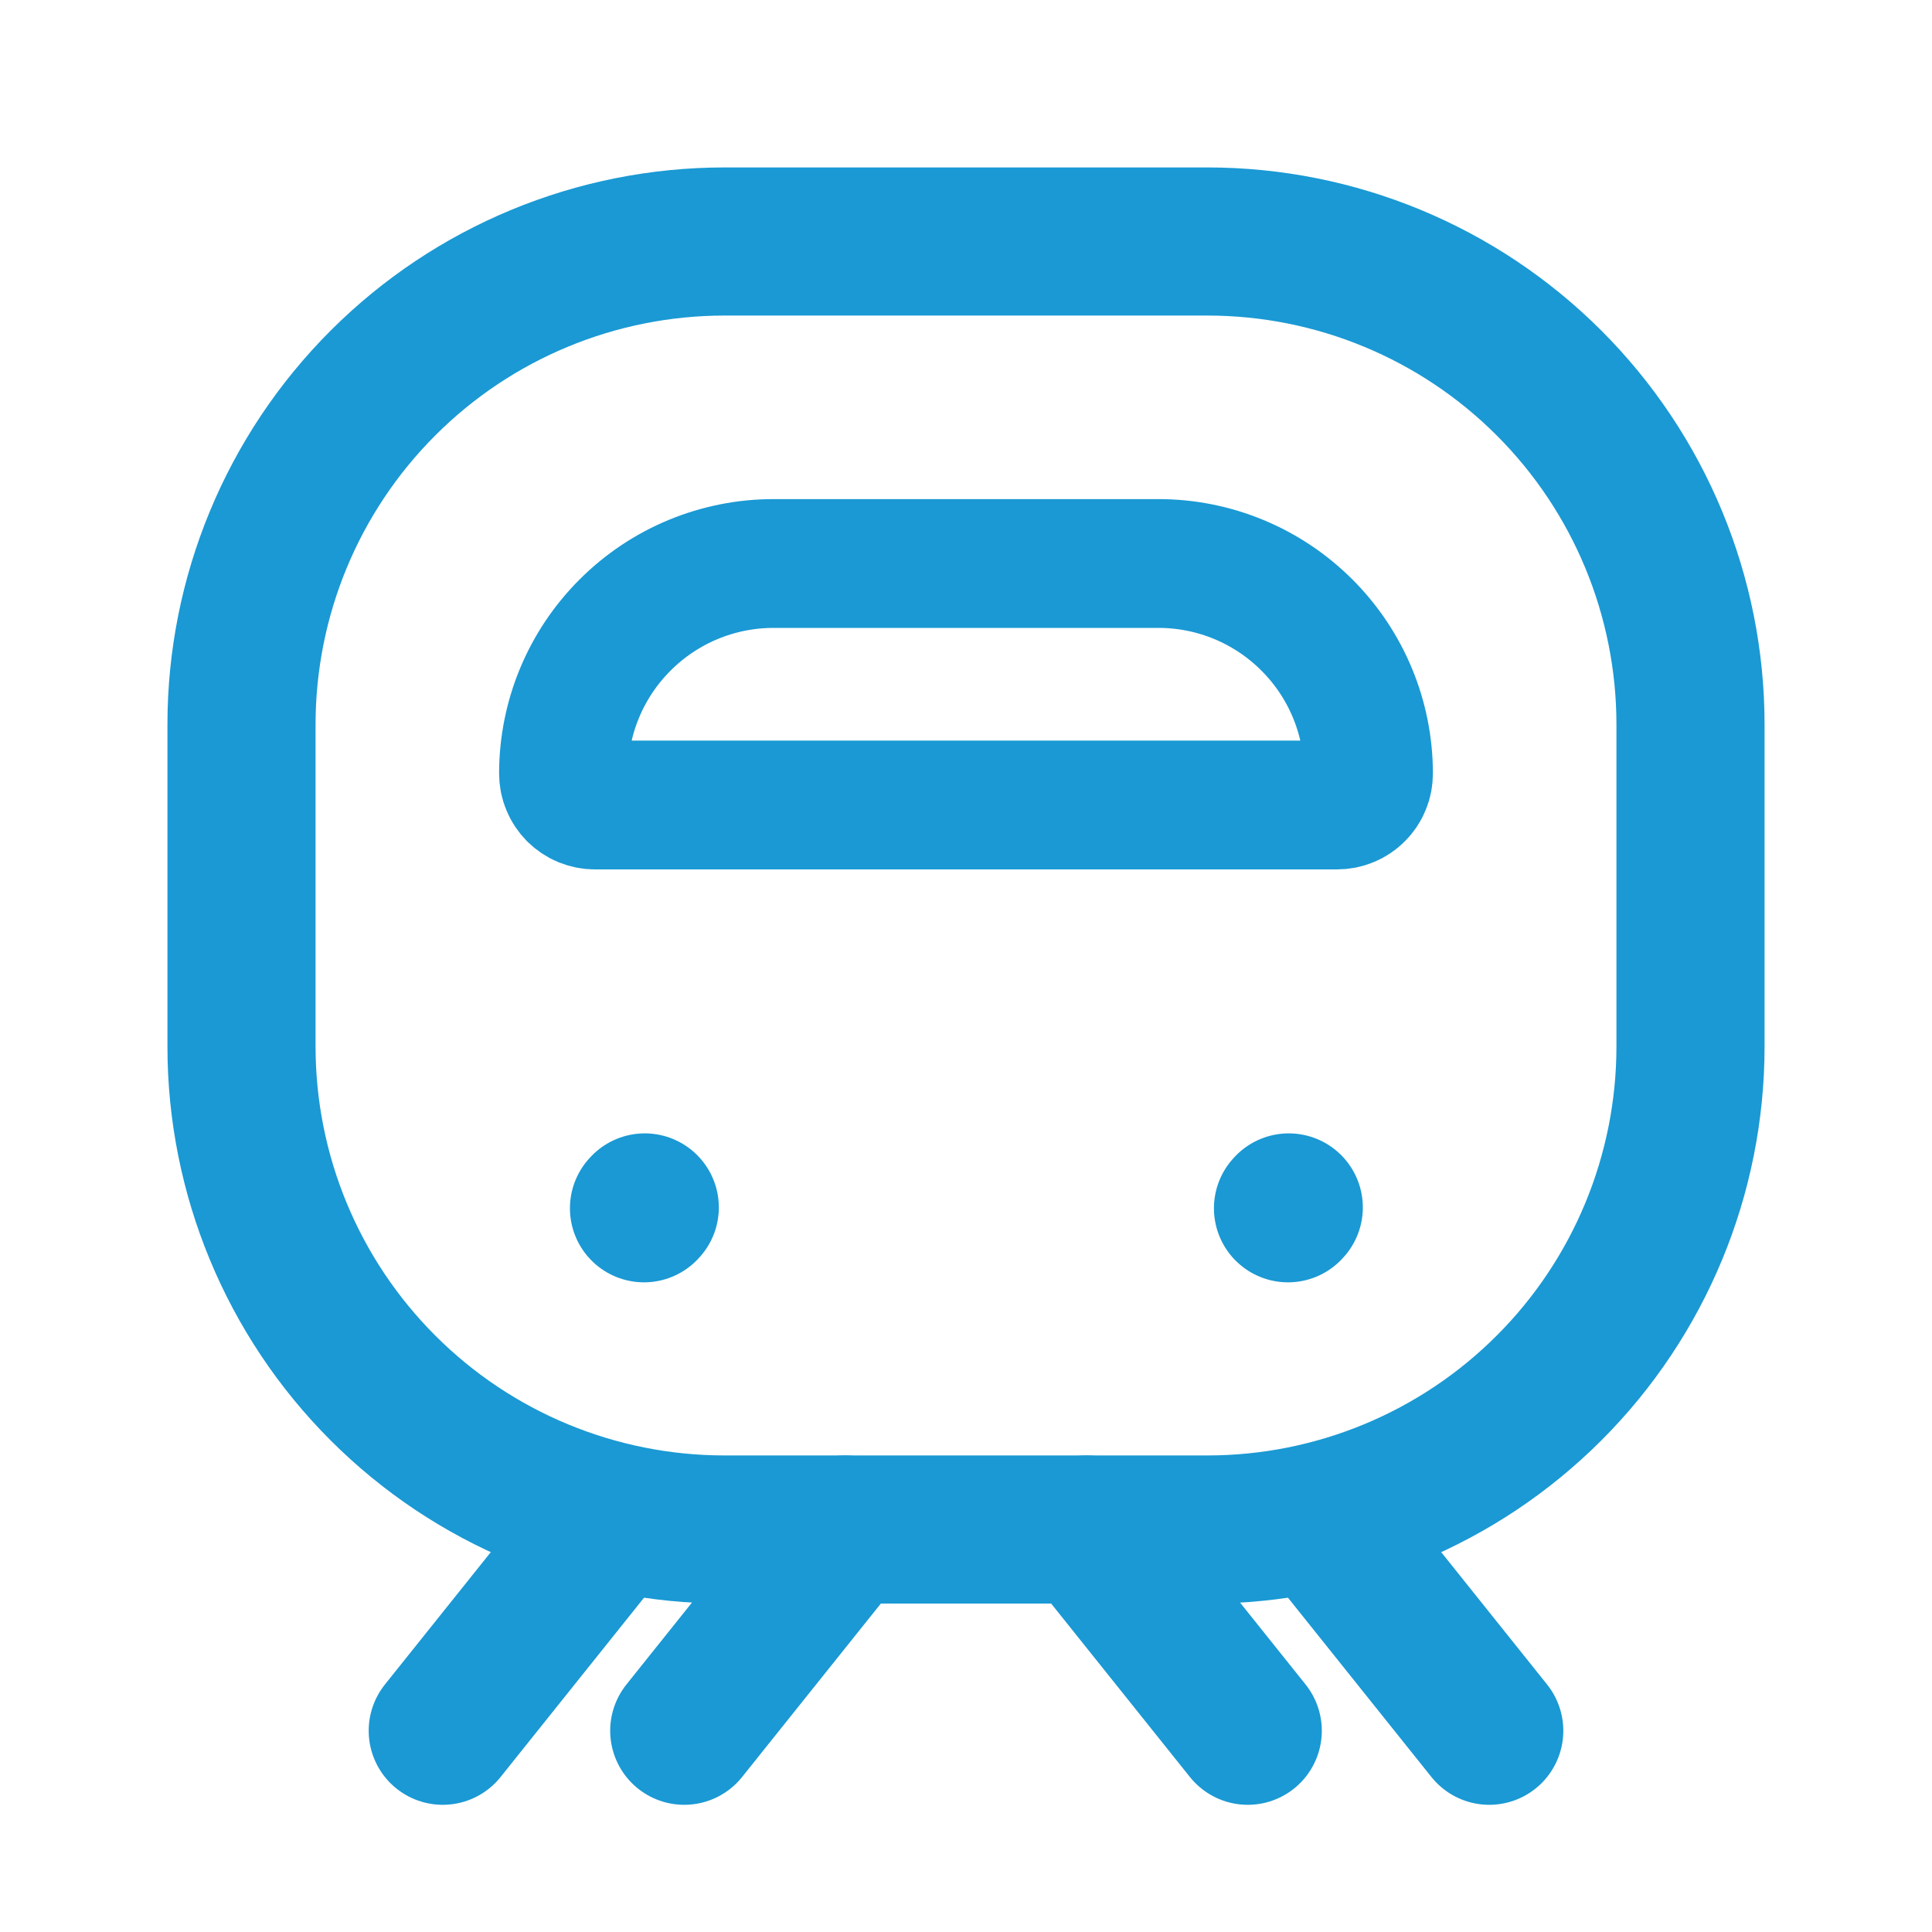
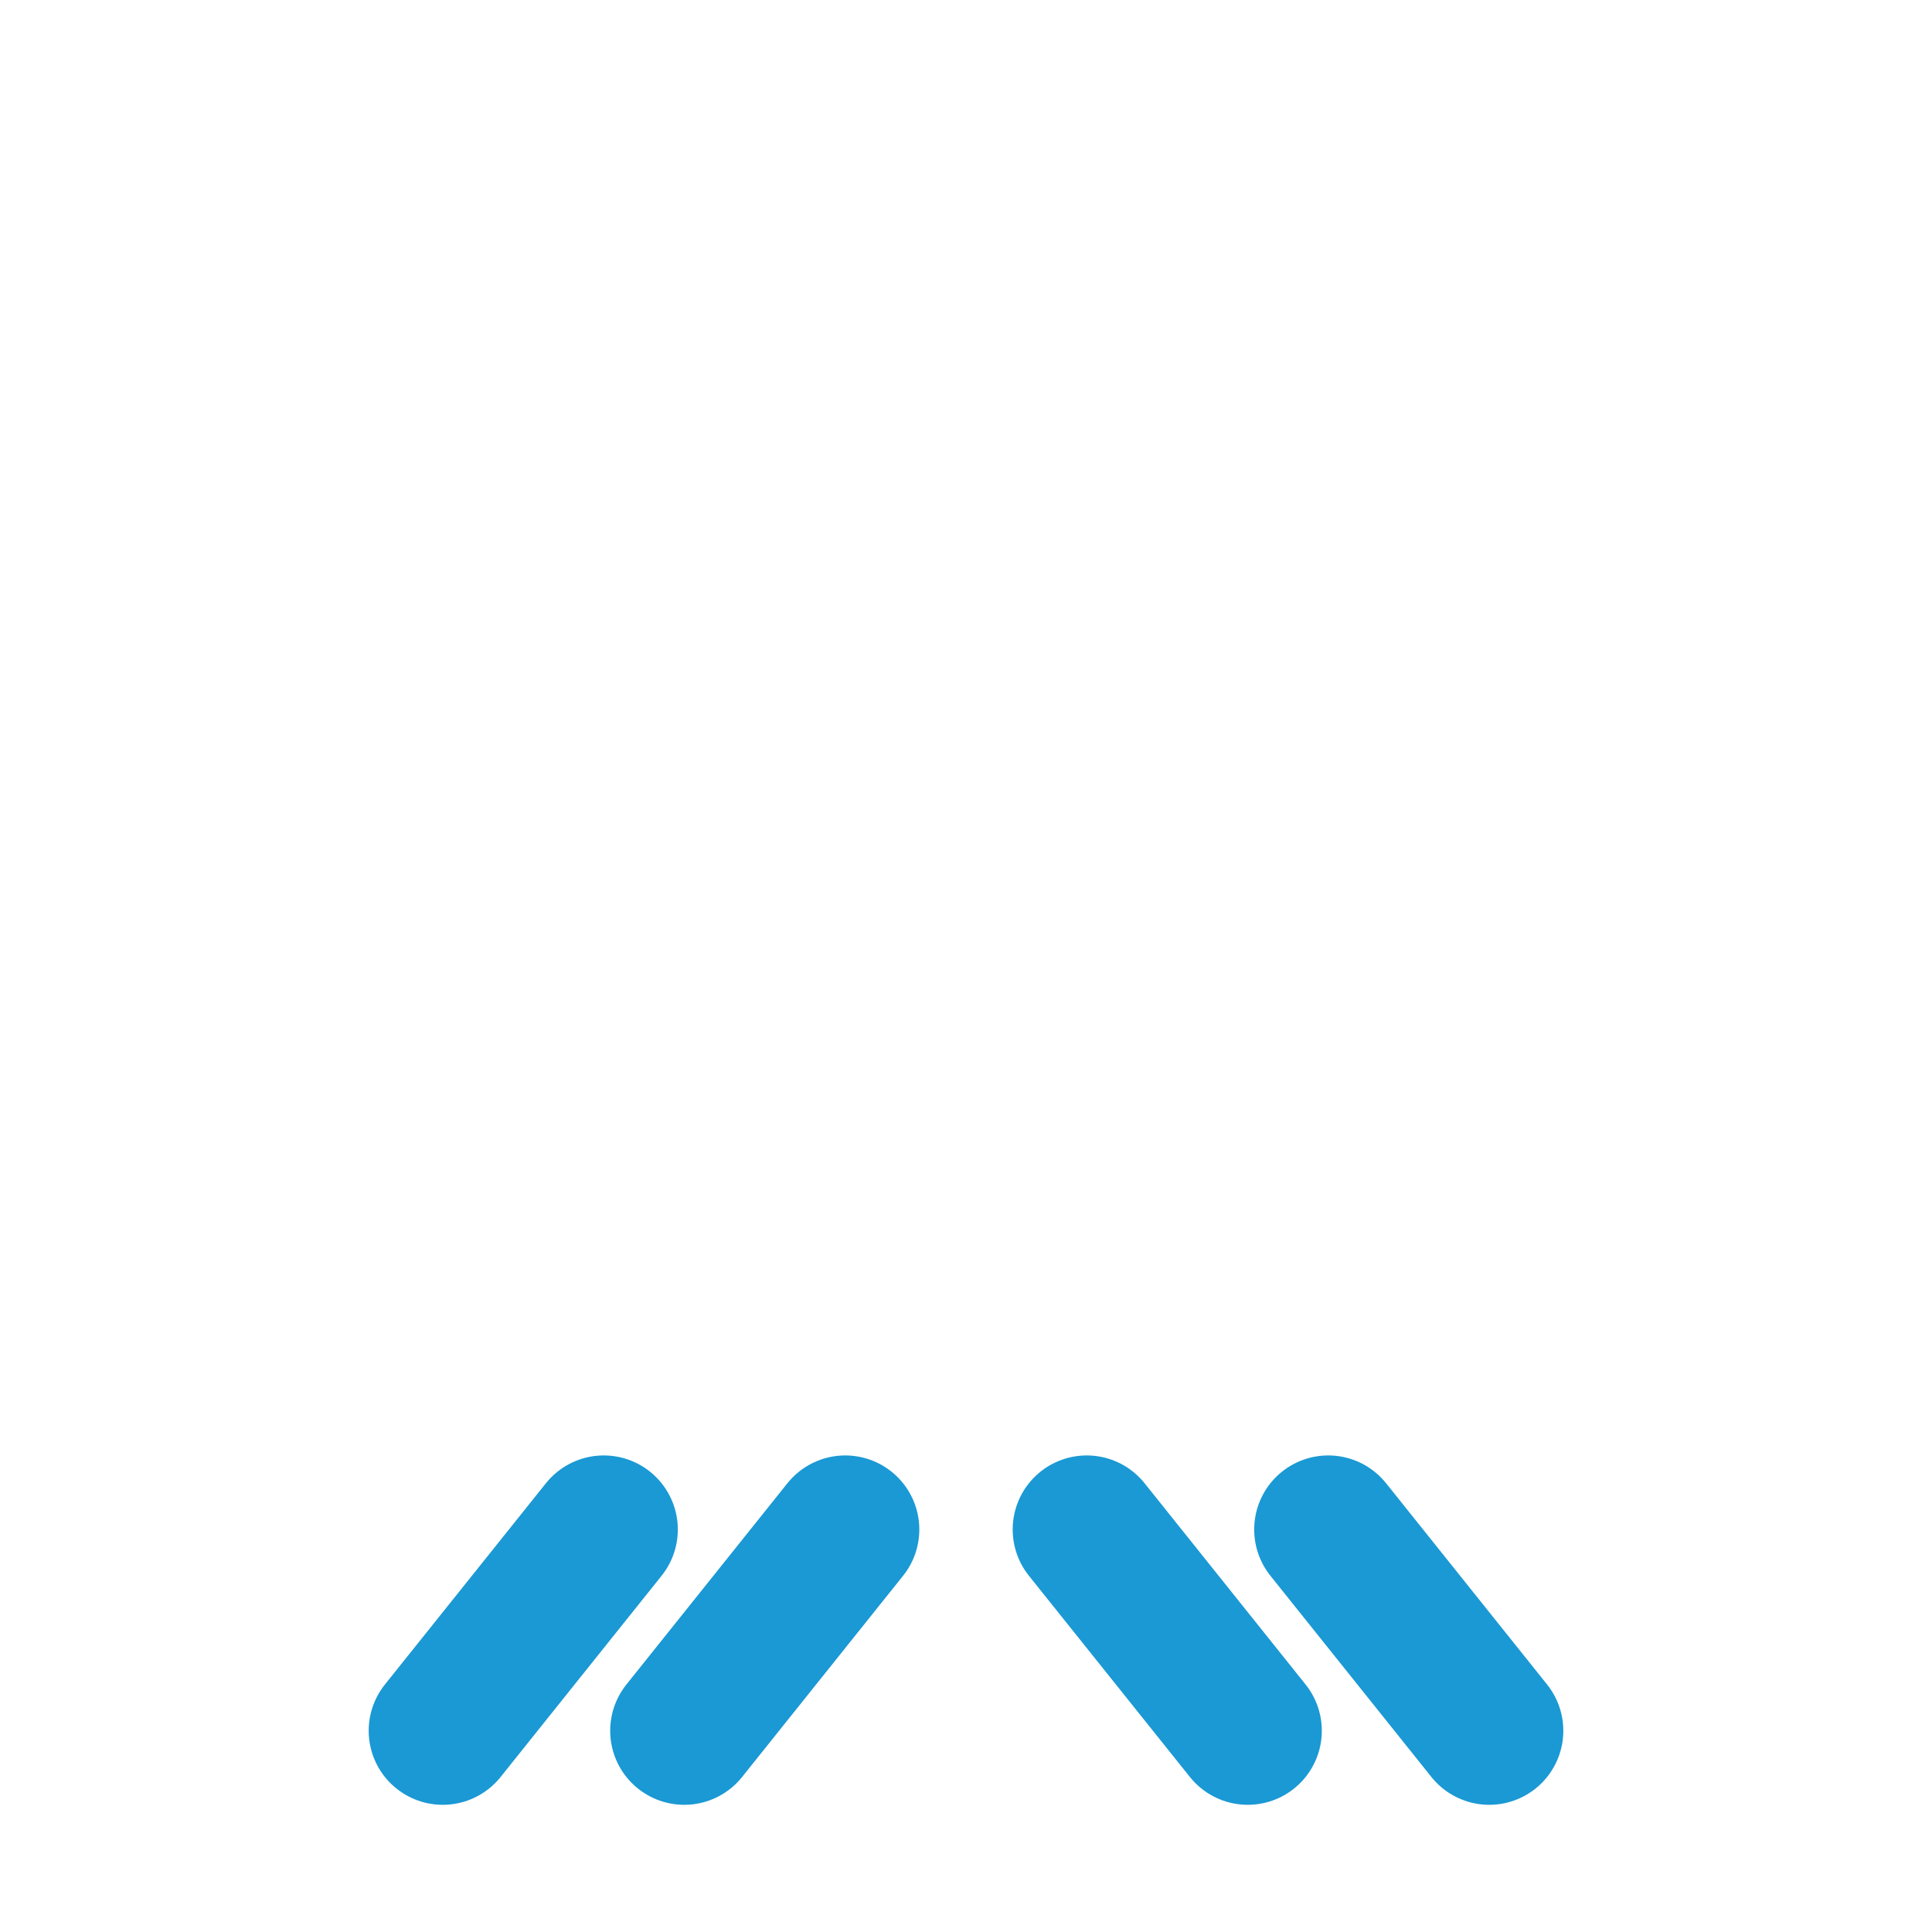
<svg xmlns="http://www.w3.org/2000/svg" width="30" height="30" viewBox="0 0 30 30" fill="none">
-   <path d="M12.011 8.75H17.989C18.854 8.75 19.683 9.094 20.294 9.706C20.906 10.317 21.25 11.146 21.25 12.011C21.25 12.075 21.238 12.139 21.213 12.198C21.189 12.258 21.153 12.312 21.107 12.357C21.062 12.403 21.008 12.439 20.948 12.463C20.889 12.488 20.826 12.5 20.761 12.5H9.238C9.173 12.5 9.11 12.487 9.051 12.463C8.991 12.438 8.938 12.402 8.892 12.357C8.847 12.311 8.811 12.258 8.787 12.198C8.762 12.139 8.75 12.075 8.75 12.011C8.75 11.146 9.094 10.317 9.706 9.706C10.317 9.094 11.146 8.75 12.011 8.75Z" stroke="#1A99D4" stroke-width="2" stroke-linecap="round" stroke-linejoin="round" />
-   <path d="M20 18.762L20.012 18.749M10 18.762L10.012 18.749M11.25 3.75H18.75C20.739 3.75 22.647 4.54 24.053 5.947C25.46 7.353 26.25 9.261 26.25 11.25V16.25C26.25 18.239 25.46 20.147 24.053 21.553C22.647 22.96 20.739 23.75 18.75 23.75H11.25C9.261 23.75 7.353 22.96 5.947 21.553C4.54 20.147 3.75 18.239 3.75 16.25V11.25C3.75 9.261 4.54 7.353 5.947 5.947C7.353 4.54 9.261 3.75 11.25 3.75Z" stroke="#1A99D4" stroke-width="2.3" stroke-linecap="round" stroke-linejoin="round" />
  <path d="M13.125 23.75L10.625 26.875M16.875 23.75L19.375 26.875M20.625 23.75L23.125 26.875M9.375 23.75L6.875 26.875" stroke="#1A99D4" stroke-width="2.3" stroke-linecap="round" />
</svg>